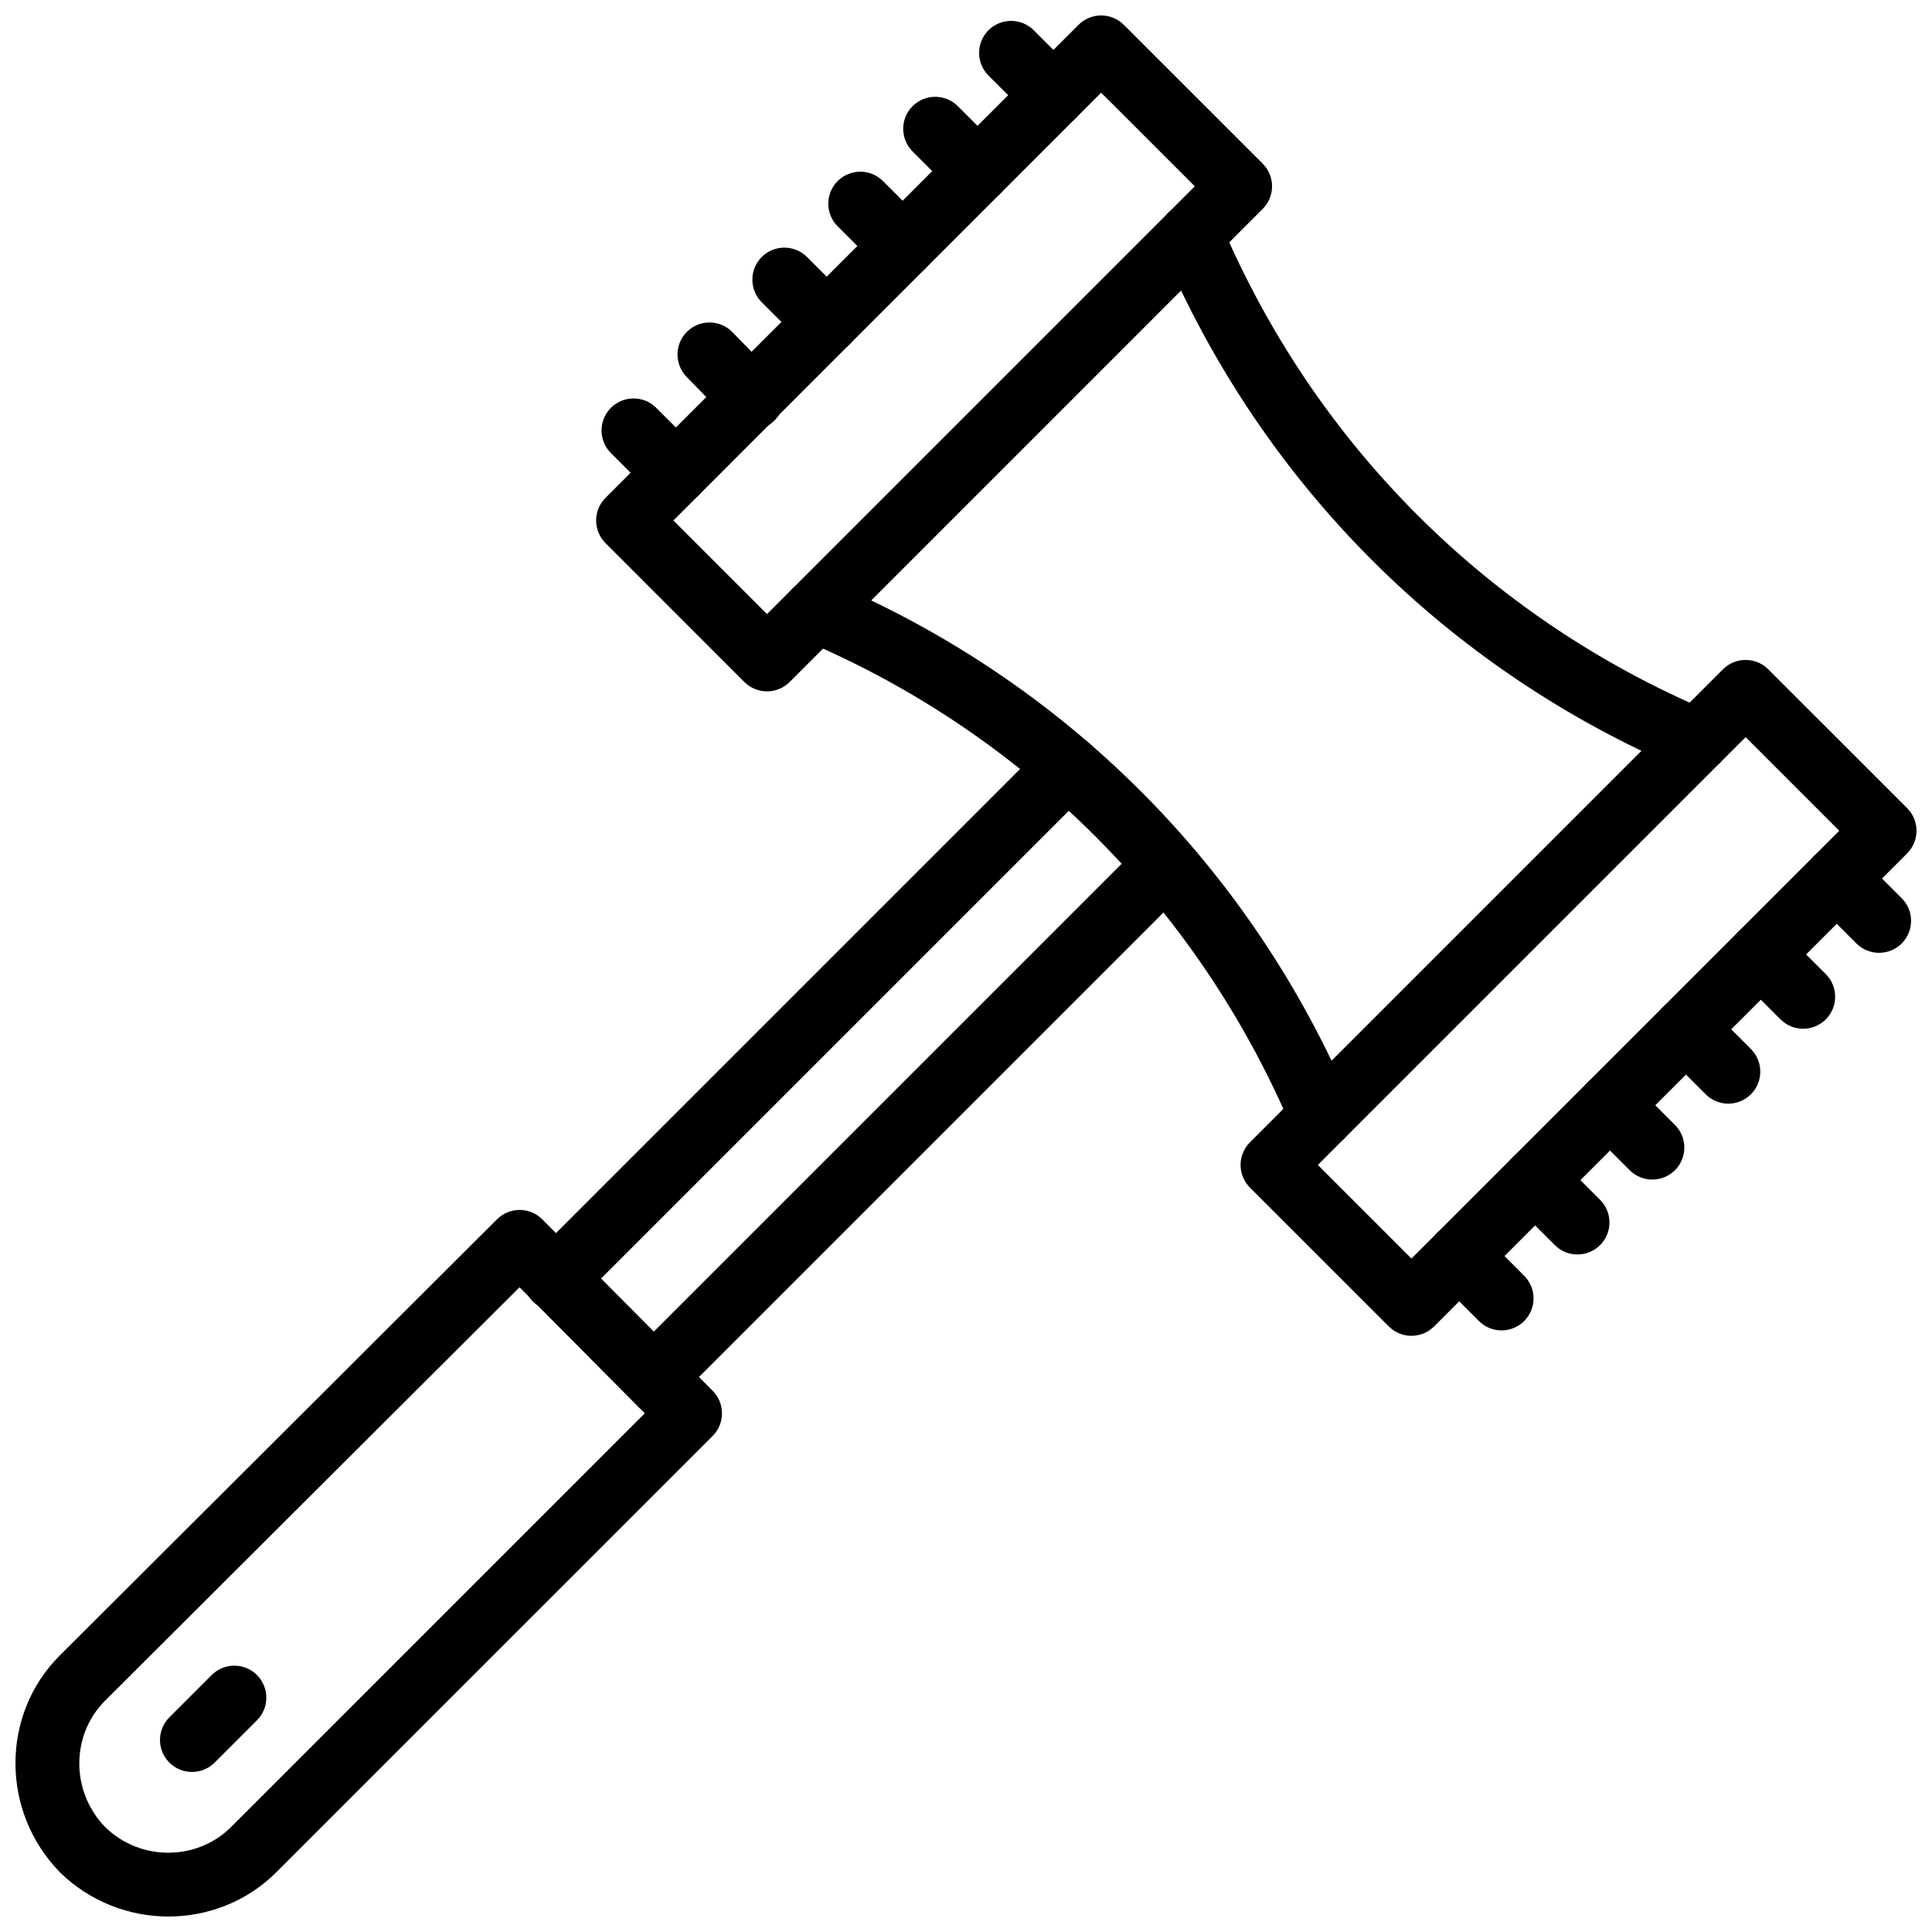
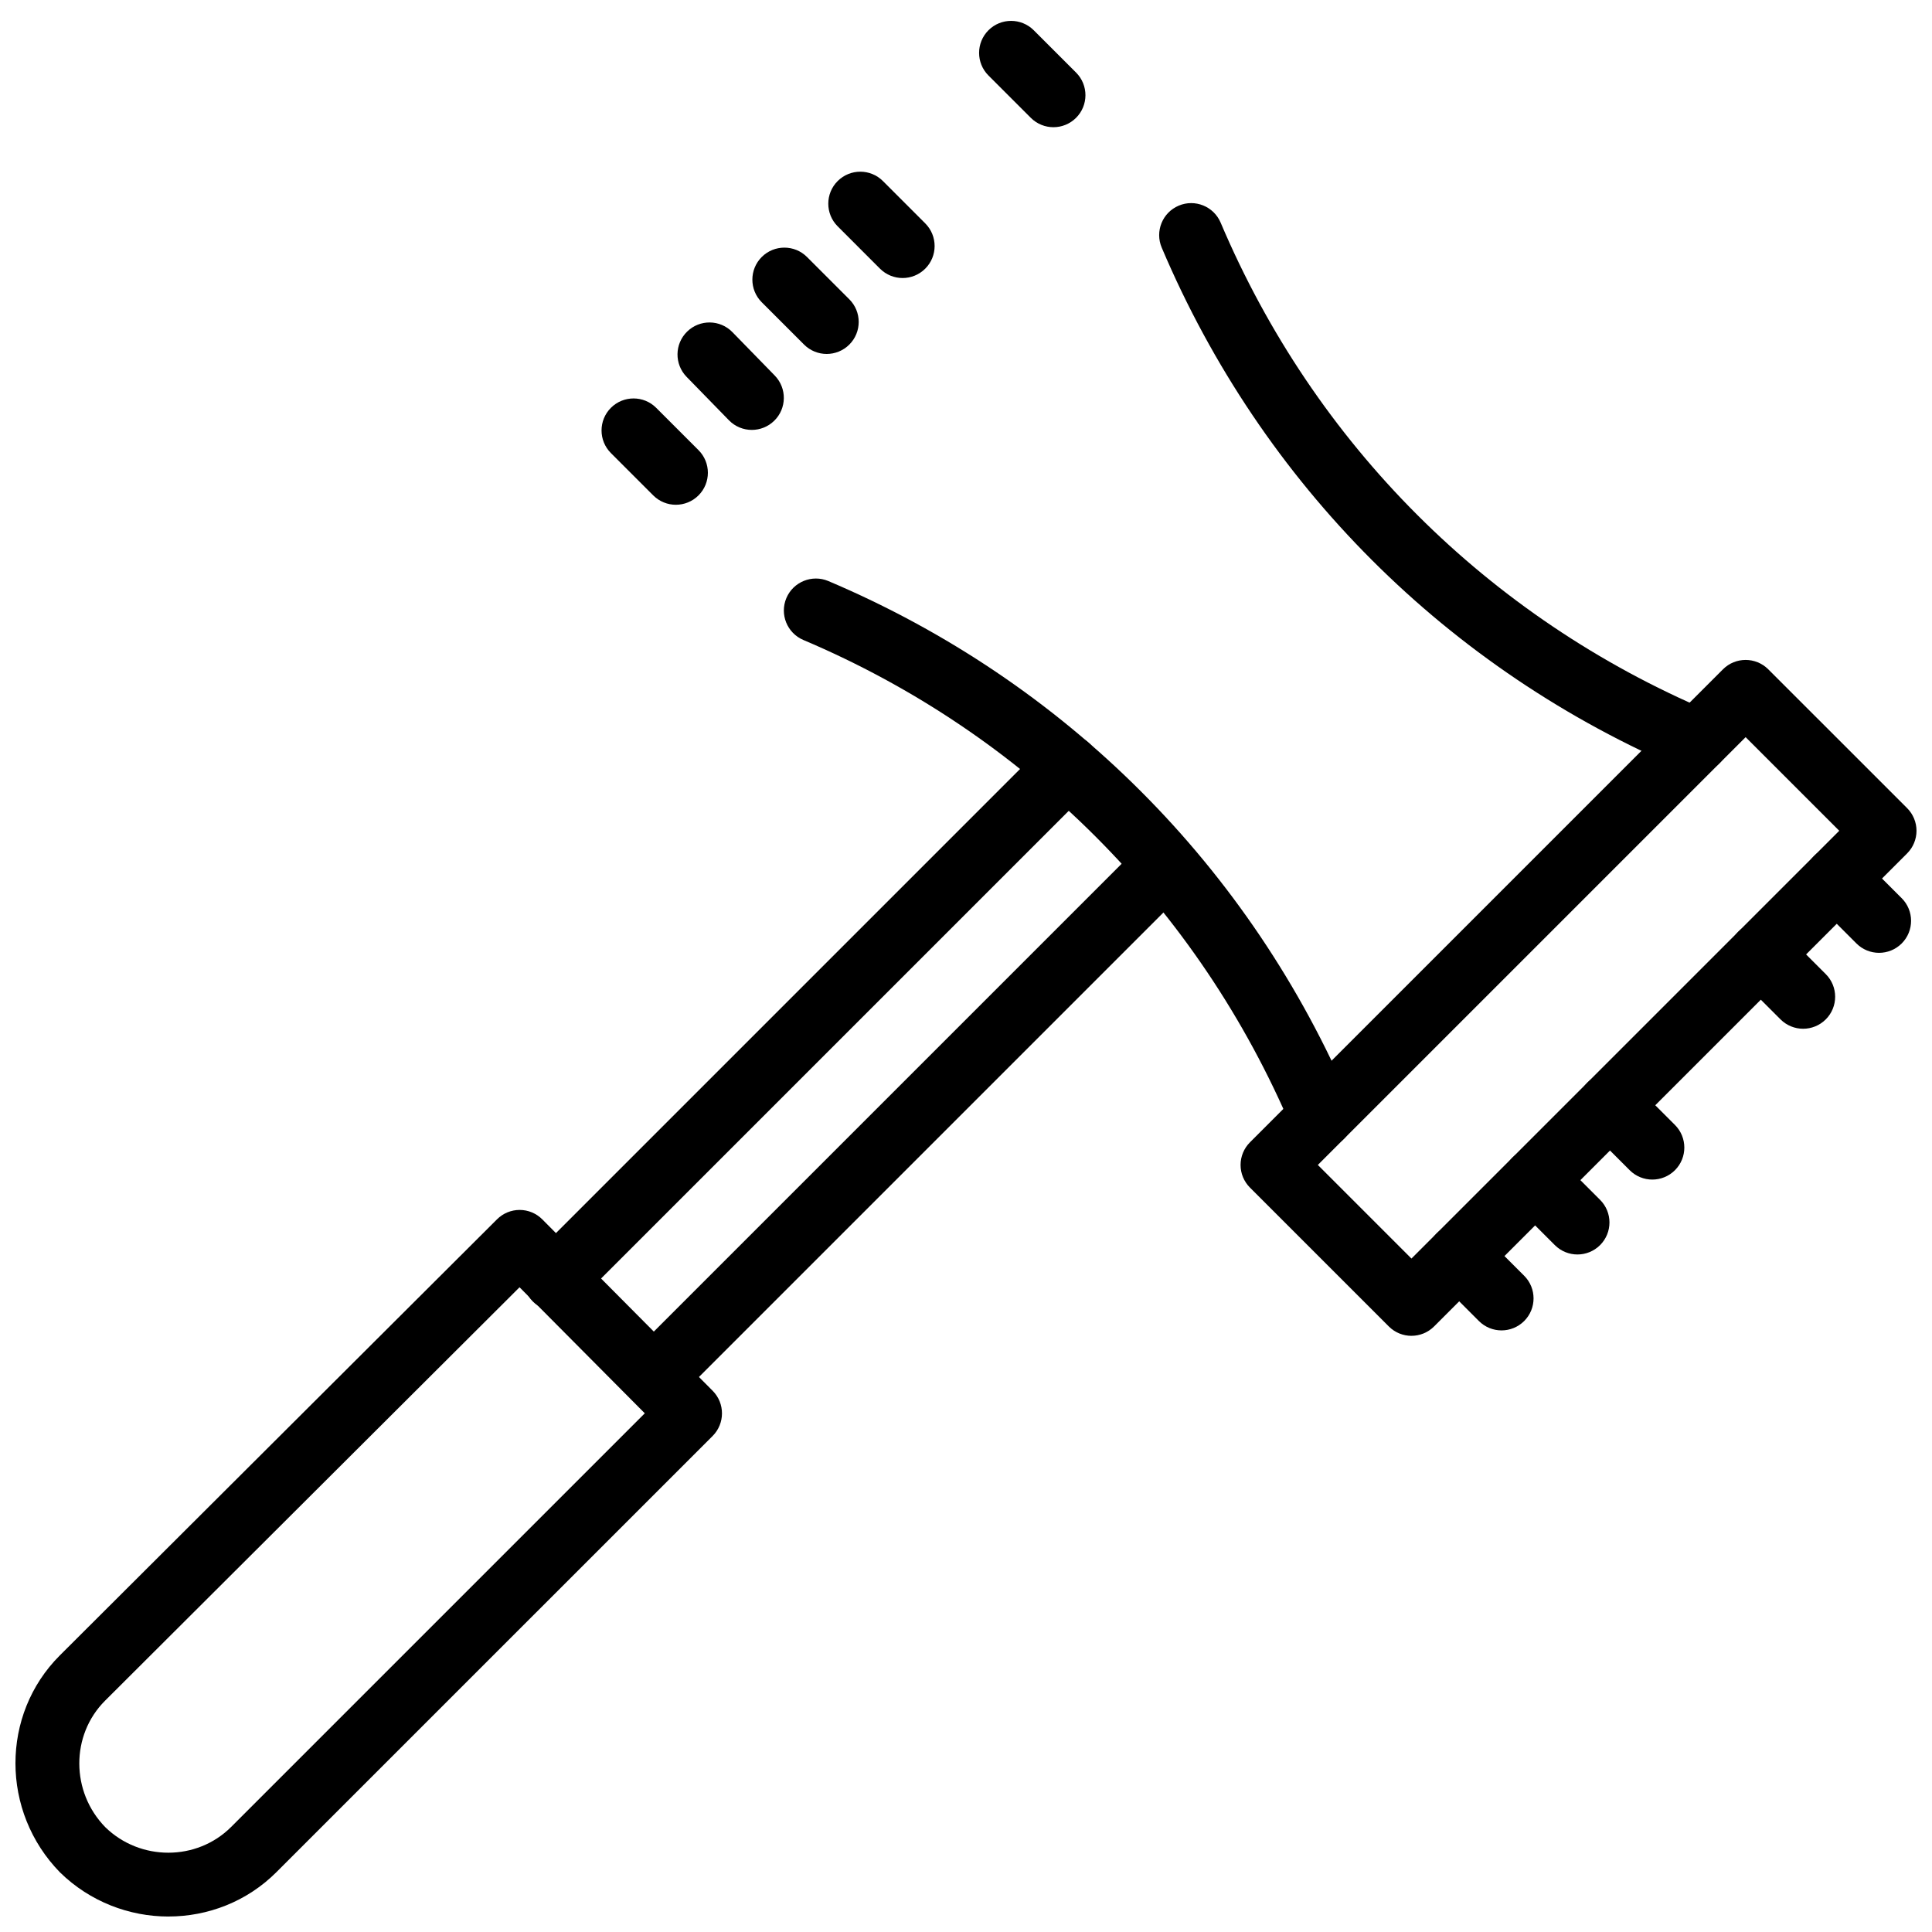
<svg xmlns="http://www.w3.org/2000/svg" width="800px" height="800px" version="1.1" viewBox="144 144 512 512">
  <defs>
    <clipPath id="c">
      <path d="m301 148.09h181v179.91h-181z" />
    </clipPath>
    <clipPath id="b">
      <path d="m472 318h179.9v181h-179.9z" />
    </clipPath>
    <clipPath id="a">
      <path d="m148.09 464h187.91v187.9h-187.91z" />
    </clipPath>
  </defs>
  <g clip-path="url(#c)">
-     <path d="m347.26 327.22c-2.25 0-4.406-0.895-5.996-2.484l-36.797-36.805c-3.312-3.312-3.312-8.684 0-11.996l125.36-125.36c3.309-3.309 8.676-3.309 11.996 0l36.805 36.797c1.59 1.59 2.484 3.75 2.484 5.996 0 2.25-0.895 4.406-2.484 5.996l-125.36 125.37c-1.59 1.59-3.75 2.488-6 2.488zm-24.801-45.289 24.805 24.809 113.36-113.37-24.809-24.805z" />
-   </g>
+     </g>
  <path d="m423.17 177.71c-2.168 0-4.34-0.832-5.996-2.484l-11.219-11.215c-3.312-3.309-3.312-8.684 0-11.996 3.309-3.309 8.676-3.309 11.996 0l11.219 11.215c3.312 3.309 3.312 8.684 0 11.996-1.656 1.652-3.828 2.484-6 2.484z" />
-   <path d="m403.05 197.83c-2.168 0-4.344-0.832-5.996-2.484l-11.215-11.215c-3.312-3.312-3.312-8.684 0-11.996 3.309-3.309 8.688-3.309 11.996 0l11.215 11.215c3.312 3.312 3.312 8.684 0 11.996-1.66 1.652-3.832 2.484-6 2.484z" />
  <path d="m383.2 217.68c-2.168 0-4.344-0.832-5.996-2.484l-11.215-11.219c-3.312-3.312-3.312-8.688 0-11.996 3.316-3.309 8.688-3.309 11.996 0l11.215 11.219c3.312 3.312 3.312 8.688 0 11.996-1.66 1.652-3.828 2.484-6 2.484z" />
  <path d="m363.08 237.8c-2.168 0-4.344-0.832-5.996-2.484l-11.215-11.215c-3.312-3.312-3.312-8.684 0-11.996 3.309-3.309 8.688-3.309 11.996 0l11.215 11.215c3.312 3.312 3.312 8.684 0 11.996-1.656 1.652-3.832 2.484-6 2.484z" />
  <path d="m343.24 257.93c-2.203 0-4.414-0.855-6.07-2.562l-11.215-11.5c-3.269-3.359-3.203-8.727 0.148-11.996 3.344-3.277 8.727-3.211 11.996 0.148l11.215 11.5c3.269 3.359 3.203 8.727-0.148 11.996-1.652 1.609-3.793 2.414-5.926 2.414z" />
  <path d="m323.11 277.77c-2.168 0-4.344-0.832-5.996-2.484l-11.215-11.215c-3.312-3.312-3.312-8.684 0-11.996 3.309-3.309 8.688-3.309 11.996 0l11.215 11.215c3.312 3.312 3.312 8.684 0 11.996-1.656 1.652-3.832 2.484-6 2.484z" />
  <path d="m641.97 396.51c-2.168 0-4.344-0.832-5.996-2.484l-11.215-11.215c-3.312-3.312-3.312-8.684 0-11.996 3.309-3.309 8.688-3.309 11.996 0l11.215 11.215c3.312 3.312 3.312 8.684 0 11.996-1.656 1.652-3.828 2.484-6 2.484z" />
  <path d="m621.85 416.63c-2.168 0-4.34-0.832-5.996-2.484l-11.219-11.215c-3.312-3.309-3.312-8.684 0-11.996 3.309-3.309 8.676-3.309 11.996 0l11.219 11.215c3.312 3.309 3.312 8.684 0 11.996-1.656 1.652-3.832 2.484-6 2.484z" />
-   <path d="m602.01 436.48c-2.168 0-4.344-0.832-5.996-2.484l-11.215-11.215c-3.312-3.312-3.312-8.684 0-11.996 3.309-3.309 8.688-3.309 11.996 0l11.215 11.215c3.312 3.312 3.312 8.684 0 11.996-1.656 1.652-3.832 2.484-6 2.484z" />
  <path d="m581.88 456.6c-2.168 0-4.344-0.832-5.996-2.484l-11.215-11.215c-3.312-3.312-3.312-8.684 0-11.996 3.309-3.309 8.688-3.309 11.996 0l11.215 11.215c3.312 3.312 3.312 8.684 0 11.996-1.656 1.652-3.832 2.484-6 2.484z" />
  <path d="m562.04 476.45c-2.168 0-4.344-0.832-5.996-2.484l-11.215-11.215c-3.312-3.312-3.312-8.684 0-11.996 3.309-3.309 8.688-3.309 11.996 0l11.215 11.215c3.312 3.312 3.312 8.684 0 11.996-1.656 1.652-3.832 2.484-6 2.484z" />
  <path d="m541.92 496.57c-2.168 0-4.344-0.832-5.996-2.484l-11.211-11.215c-3.312-3.312-3.312-8.684 0-11.996 3.309-3.309 8.688-3.309 11.996 0l11.215 11.215c3.312 3.312 3.312 8.684 0 11.996-1.66 1.652-3.832 2.484-6.004 2.484z" />
  <g clip-path="url(#b)">
    <path d="m518.05 498.01c-2.168 0-4.344-0.832-5.996-2.484l-36.805-36.805c-1.59-1.59-2.484-3.75-2.484-5.996 0-2.25 0.895-4.406 2.484-5.996l125.36-125.36c3.309-3.309 8.676-3.309 11.996 0l36.805 36.797c1.59 1.59 2.484 3.75 2.484 5.996 0 2.25-0.895 4.406-2.484 5.996l-125.36 125.36c-1.656 1.656-3.828 2.488-6 2.488zm-24.809-45.289 24.809 24.809 113.37-113.37-24.809-24.805z" />
  </g>
  <path d="m593.66 348.78c-1.105 0-2.223-0.219-3.305-0.672-62.723-26.586-111.9-75.766-138.49-138.49-1.828-4.312 0.188-9.293 4.504-11.117 4.301-1.832 9.285 0.188 11.117 4.504 24.852 58.645 70.84 104.63 129.48 129.48 4.312 1.828 6.328 6.805 4.504 11.117-1.371 3.231-4.512 5.172-7.816 5.172z" />
  <path d="m494.2 448.26c-3.305 0-6.445-1.941-7.816-5.176-24.855-58.645-70.844-104.63-129.48-129.48-4.312-1.828-6.328-6.805-4.504-11.117 1.832-4.312 6.82-6.316 11.117-4.504 62.723 26.578 111.9 75.758 138.49 138.48 1.828 4.312-0.188 9.293-4.504 11.117-1.074 0.453-2.191 0.672-3.297 0.672z" />
  <g clip-path="url(#a)">
    <path d="m188.66 651.9c-10.371 0-20.777-3.898-28.75-11.688-15.754-16.117-15.727-41.852-0.07-57.496l115.88-115.59c1.59-1.59 3.746-2.481 5.988-2.481h0.02c2.25 0.004 4.406 0.906 5.996 2.508l45.145 45.426c3.293 3.312 3.285 8.672-0.02 11.977l-115.59 115.58c-7.836 7.836-18.203 11.758-28.605 11.758zm93.023-166.76-109.86 109.58c-9.102 9.109-9.074 24.133 0.078 33.5 9.223 9.02 24.25 9.047 33.363-0.07l109.61-109.61z" />
  </g>
  <path d="m291.2 491.39c-2.168 0-4.344-0.832-5.996-2.484-3.312-3.312-3.312-8.684 0-11.996l135.71-135.71c3.309-3.309 8.688-3.309 11.996 0 3.312 3.312 3.312 8.684 0 11.996l-135.71 135.71c-1.652 1.652-3.828 2.484-5.996 2.484z" />
  <path d="m317.36 517.27c-2.168 0-4.344-0.832-5.996-2.484-3.312-3.312-3.312-8.684 0-11.996l135.42-135.42c3.309-3.309 8.688-3.309 11.996 0 3.312 3.312 3.312 8.684 0 11.996l-135.42 135.42c-1.656 1.652-3.832 2.484-6 2.484z" />
-   <path d="m194.88 613.59c-2.168 0-4.344-0.832-5.996-2.484-3.312-3.312-3.312-8.684 0-11.996l11.215-11.211c3.309-3.309 8.688-3.309 11.996 0 3.312 3.312 3.312 8.684 0 11.996l-11.215 11.215c-1.656 1.648-3.832 2.481-6 2.481z" />
</svg>